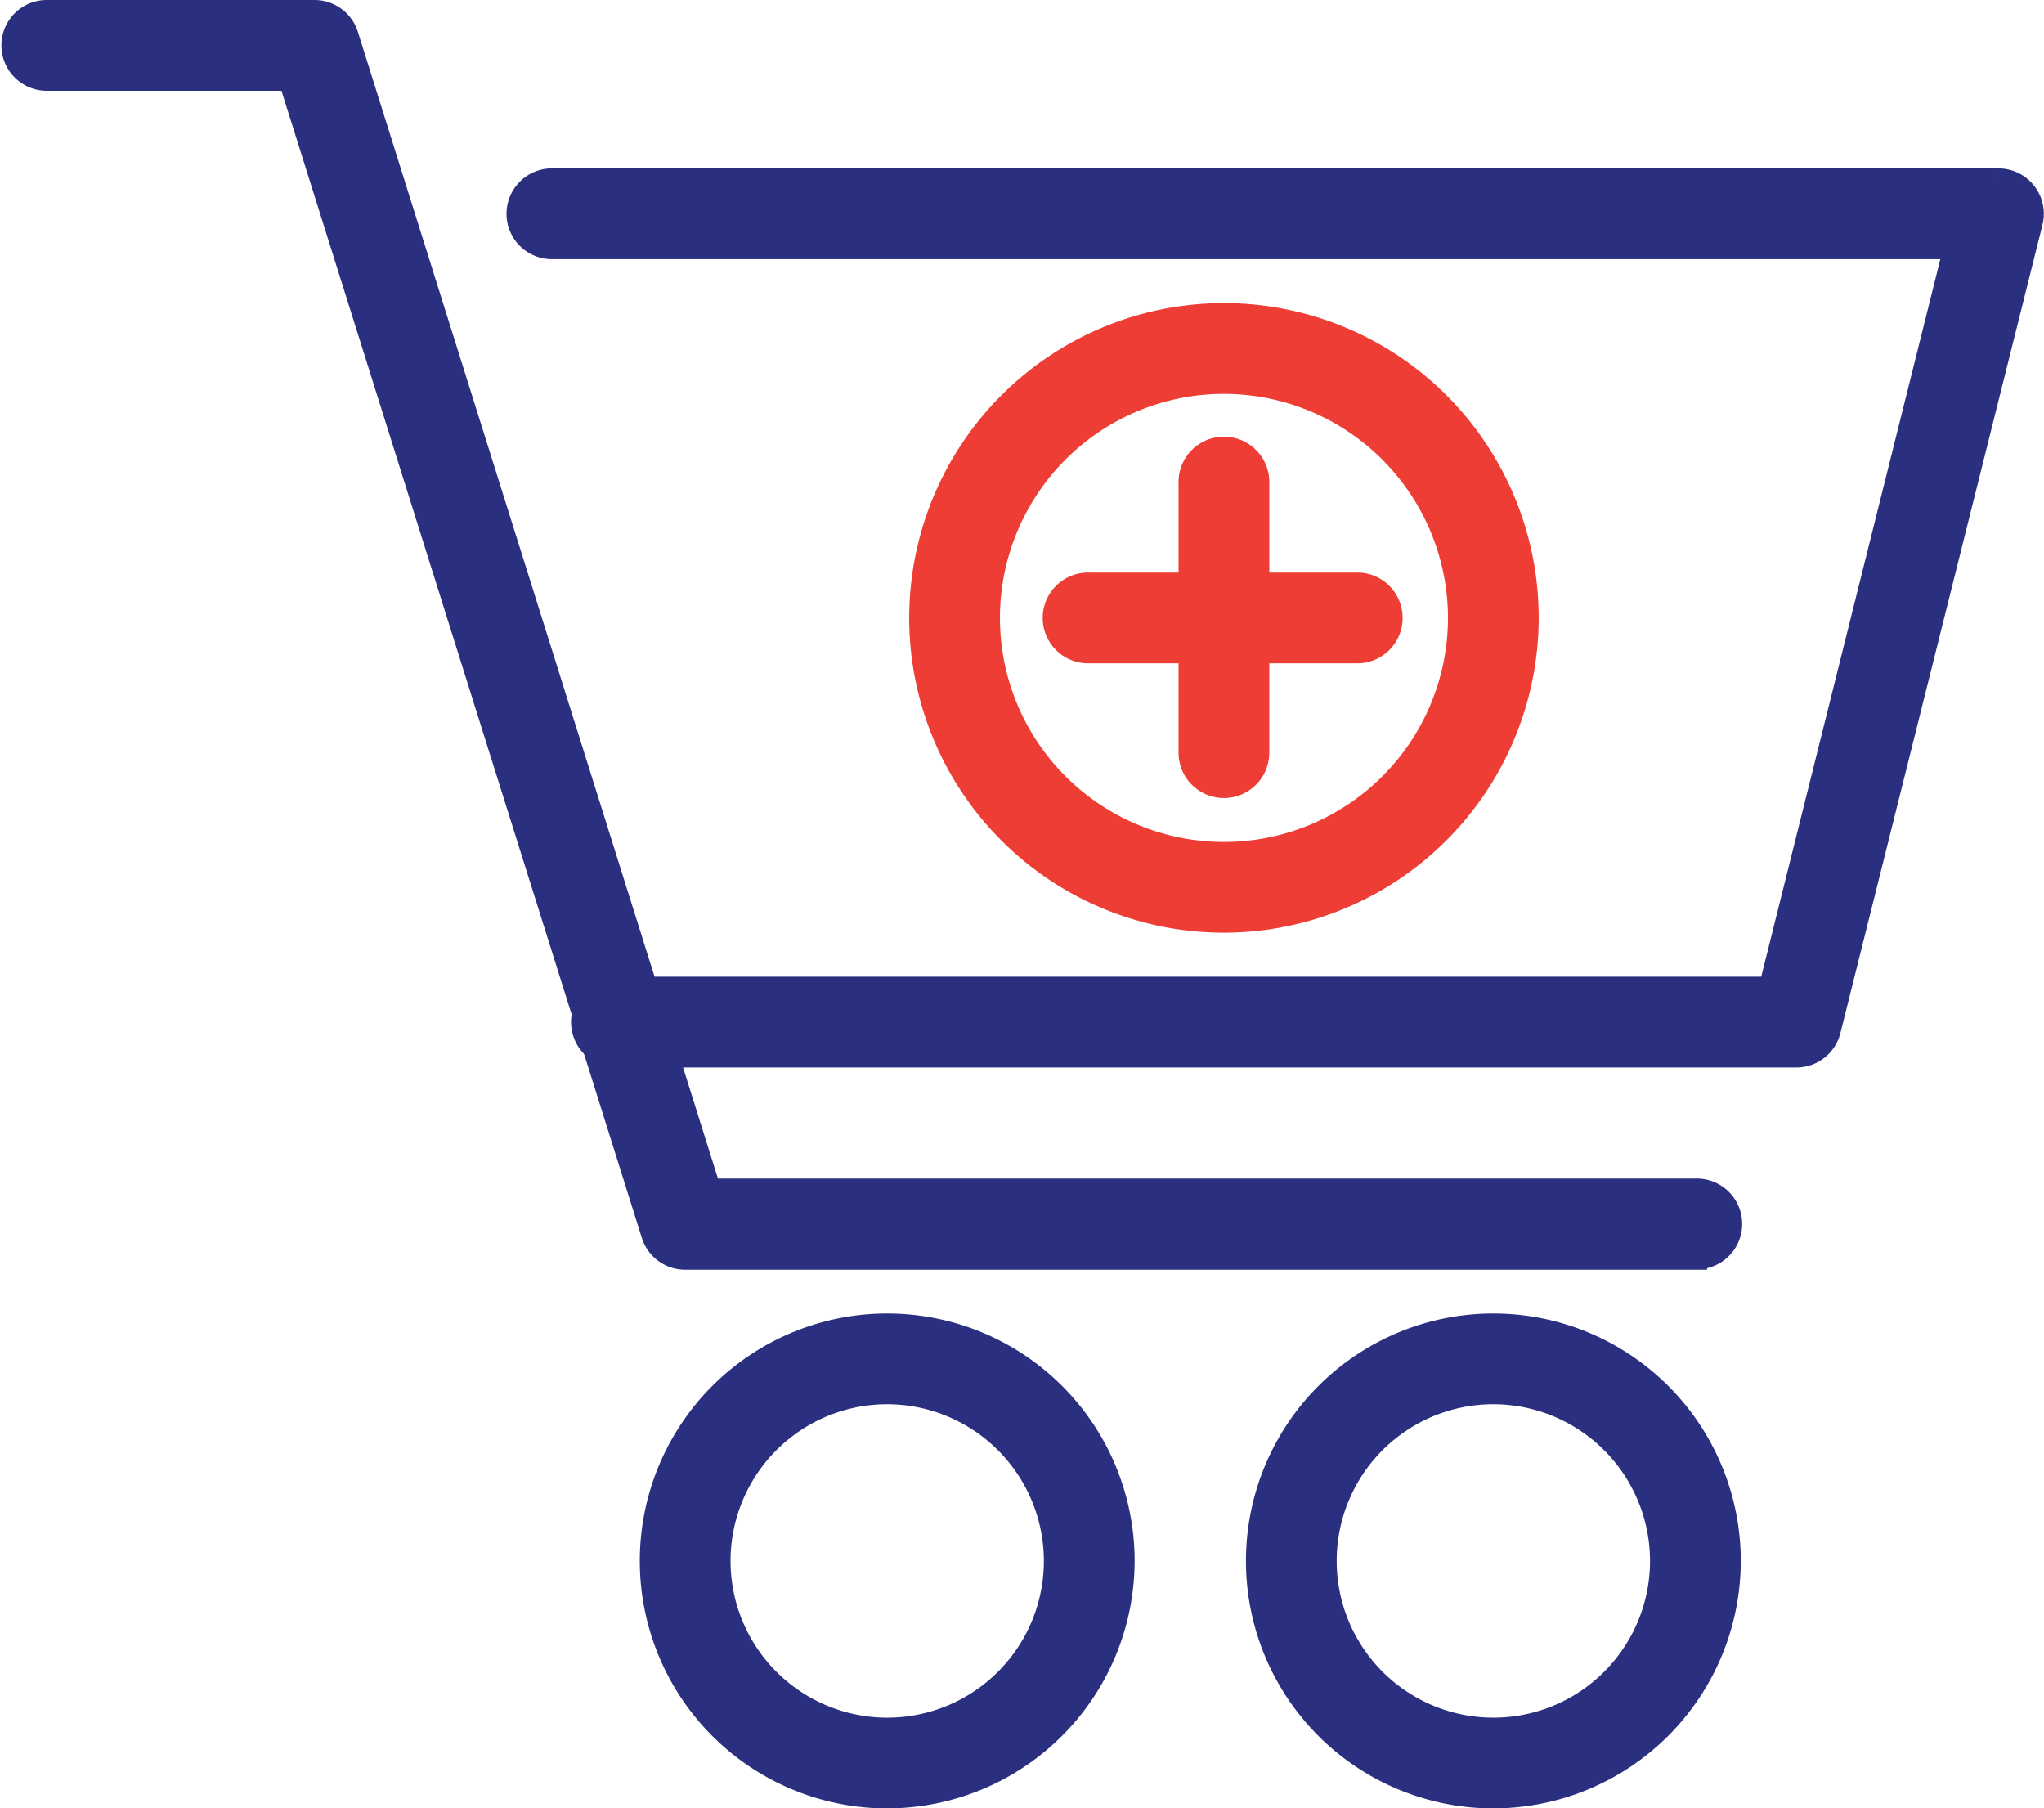
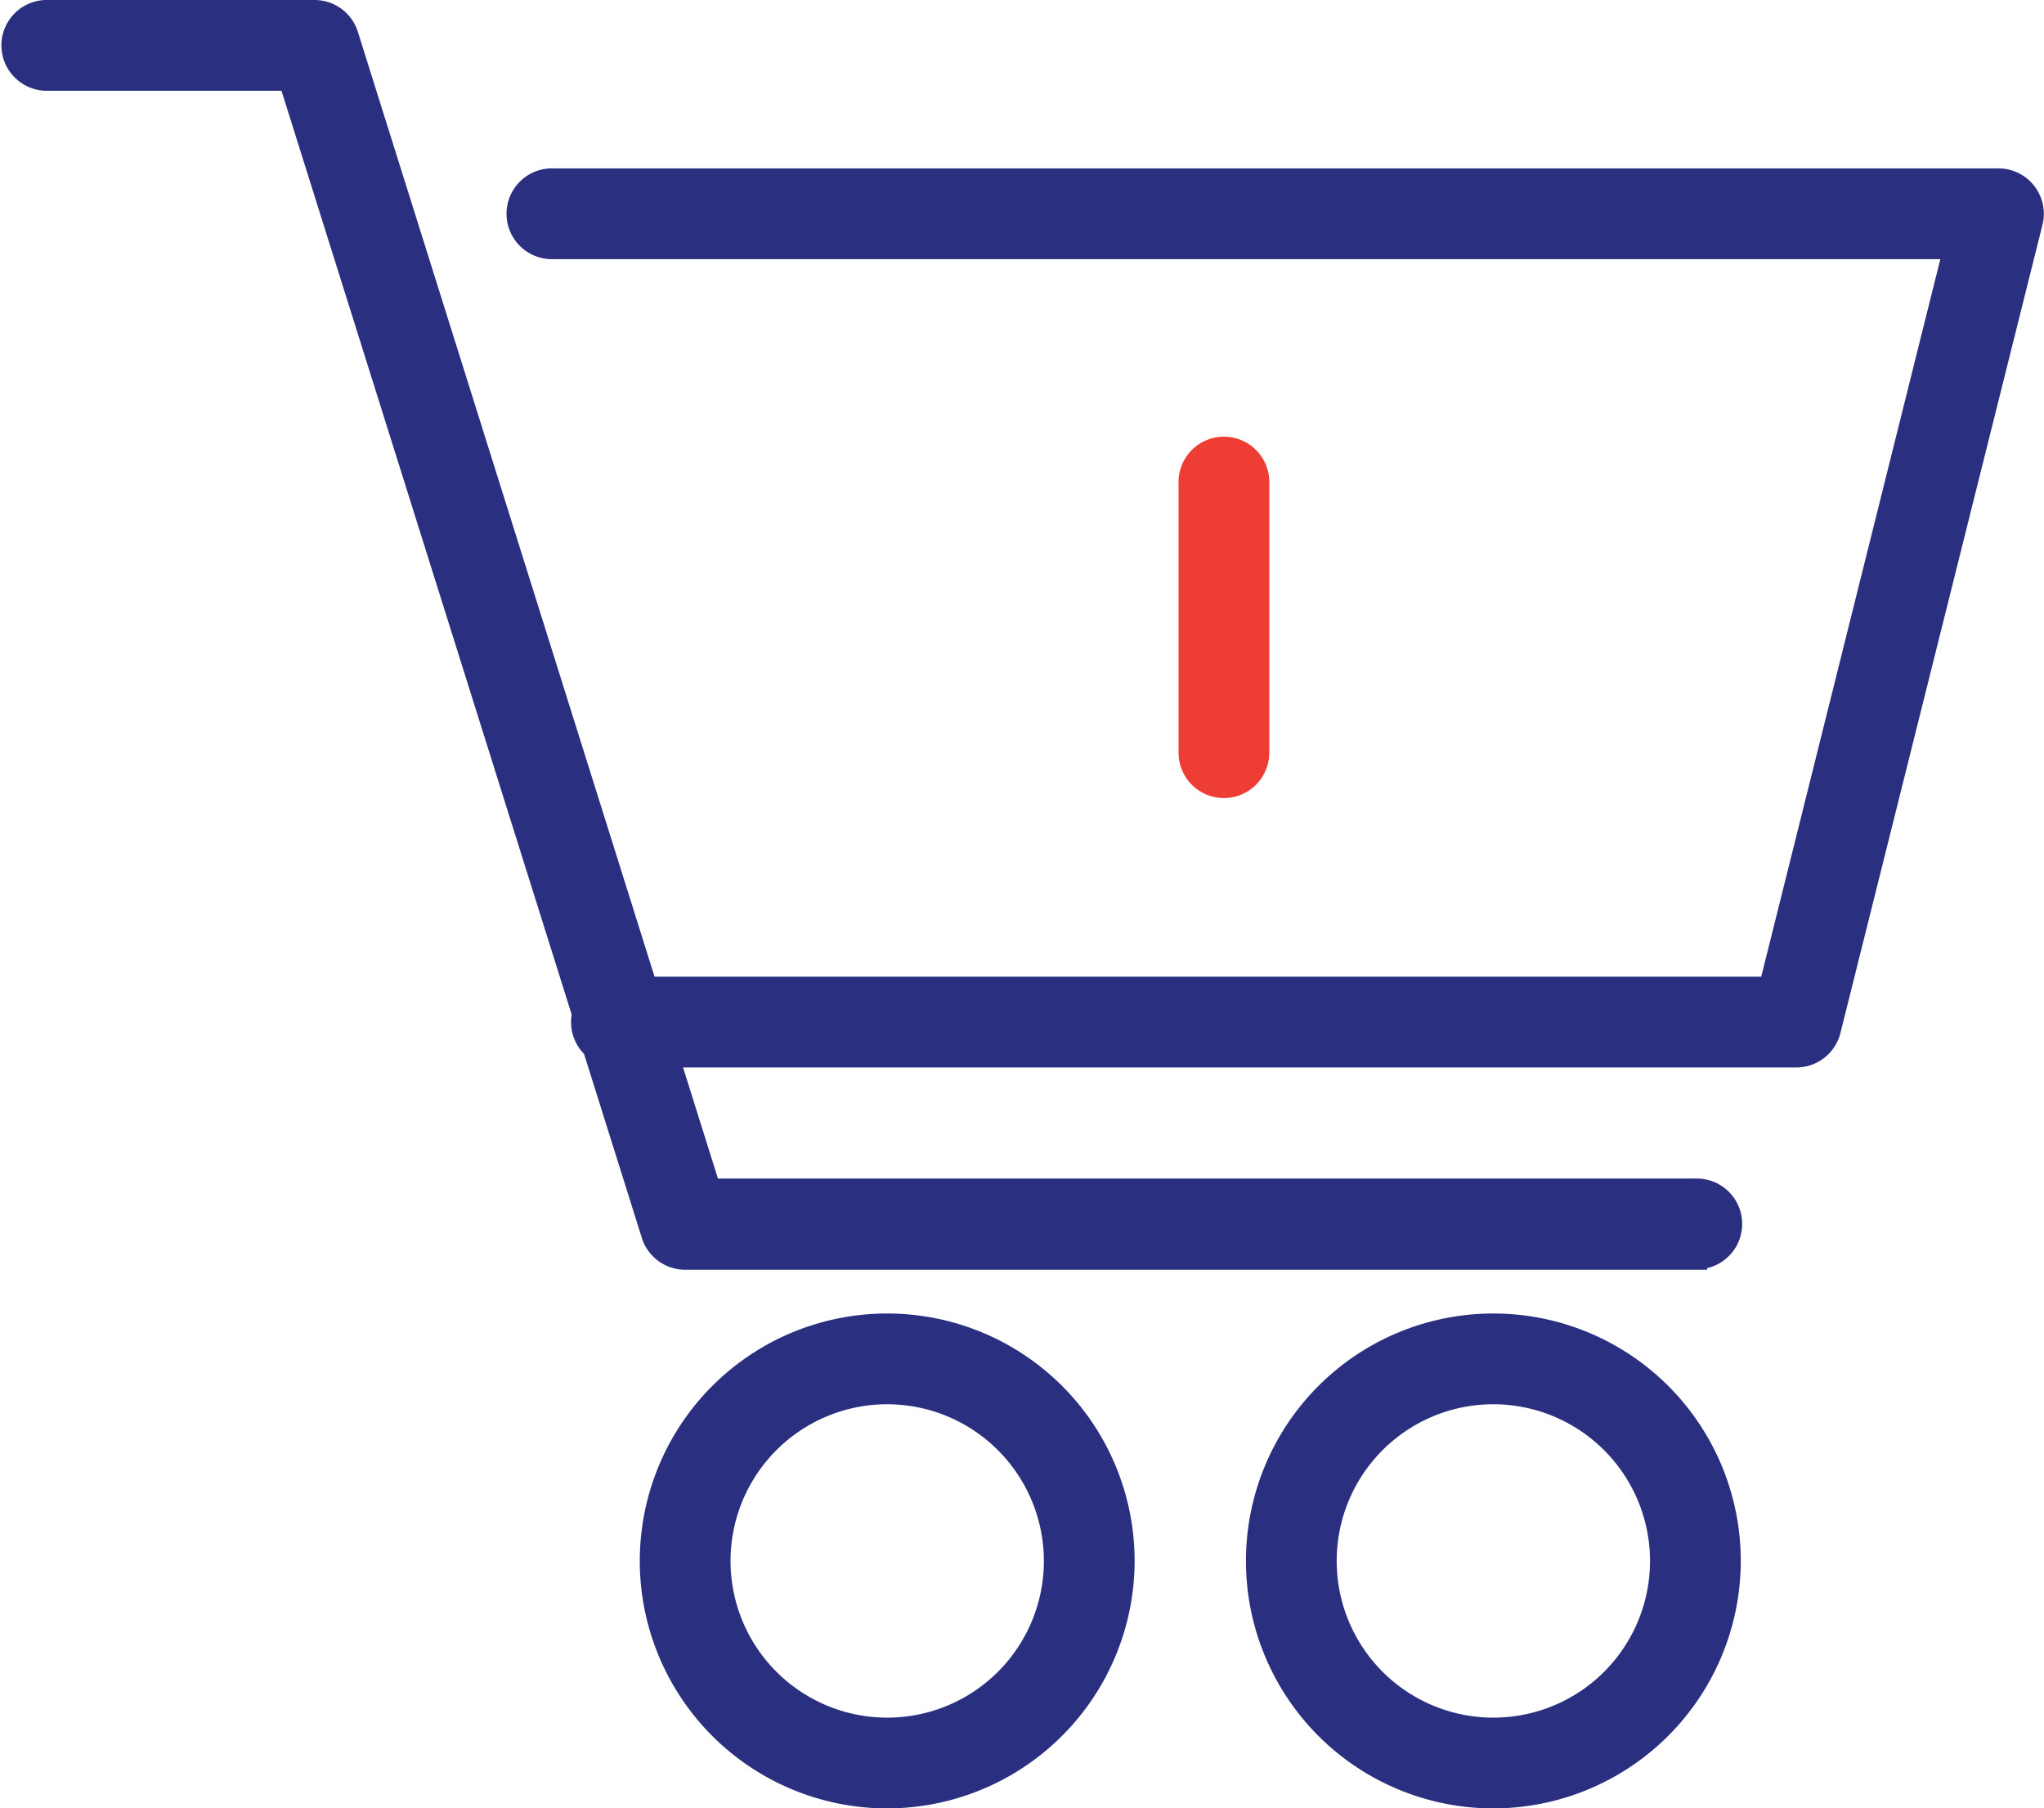
<svg xmlns="http://www.w3.org/2000/svg" width="34.938" height="30.906">
  <defs>
    <style>.a,.b{fill:#ed3d35;stroke:#ed3d35;stroke-width:.4px}.b{fill:#2b2f7f;stroke:#2b2f7f}</style>
  </defs>
  <path class="a" d="M20.921 13.439a.576.576 0 01-.576-.576v-4.6a.576.576 0 111.151 0v4.6a.576.576 0 01-.575.576z" />
-   <path class="a" d="M23.223 11.136h-4.6a.576.576 0 110-1.151h4.6a.576.576 0 010 1.151z" />
  <path class="b" d="M28.979 21.5H11.712a.576.576 0 01-.549-.4L4.958 1.351H.776A.576.576 0 01.776.2h4.6a.576.576 0 01.549.4l6.2 19.742h16.854a.576.576 0 110 1.151z" />
-   <path class="b" d="M30.706 18.043H10.561a.576.576 0 110-1.151h19.7l3.161-12.663H9.41a.576.576 0 010-1.151h24.75a.576.576 0 01.558.715l-3.454 13.814a.576.576 0 01-.558.436zM15.165 30.706a4.029 4.029 0 114.029-4.029 4.034 4.034 0 01-4.029 4.029zm0-6.907a2.878 2.878 0 102.878 2.878 2.881 2.881 0 00-2.878-2.878zM25.526 30.706a4.029 4.029 0 114.029-4.029 4.034 4.034 0 01-4.029 4.029zm0-6.907a2.878 2.878 0 102.878 2.878 2.881 2.881 0 00-2.878-2.878z" />
-   <path class="a" d="M20.921 15.74a5.18 5.18 0 115.18-5.18 5.187 5.187 0 01-5.18 5.18zm0-9.209a4.029 4.029 0 104.029 4.029 4.034 4.034 0 00-4.029-4.029z" />
+   <path class="b" d="M30.706 18.043H10.561a.576.576 0 110-1.151h19.7l3.161-12.663H9.41a.576.576 0 010-1.151h24.75a.576.576 0 01.558.715l-3.454 13.814a.576.576 0 01-.558.436zM15.165 30.706a4.029 4.029 0 114.029-4.029 4.034 4.034 0 01-4.029 4.029m0-6.907a2.878 2.878 0 102.878 2.878 2.881 2.881 0 00-2.878-2.878zM25.526 30.706a4.029 4.029 0 114.029-4.029 4.034 4.034 0 01-4.029 4.029zm0-6.907a2.878 2.878 0 102.878 2.878 2.881 2.881 0 00-2.878-2.878z" />
</svg>